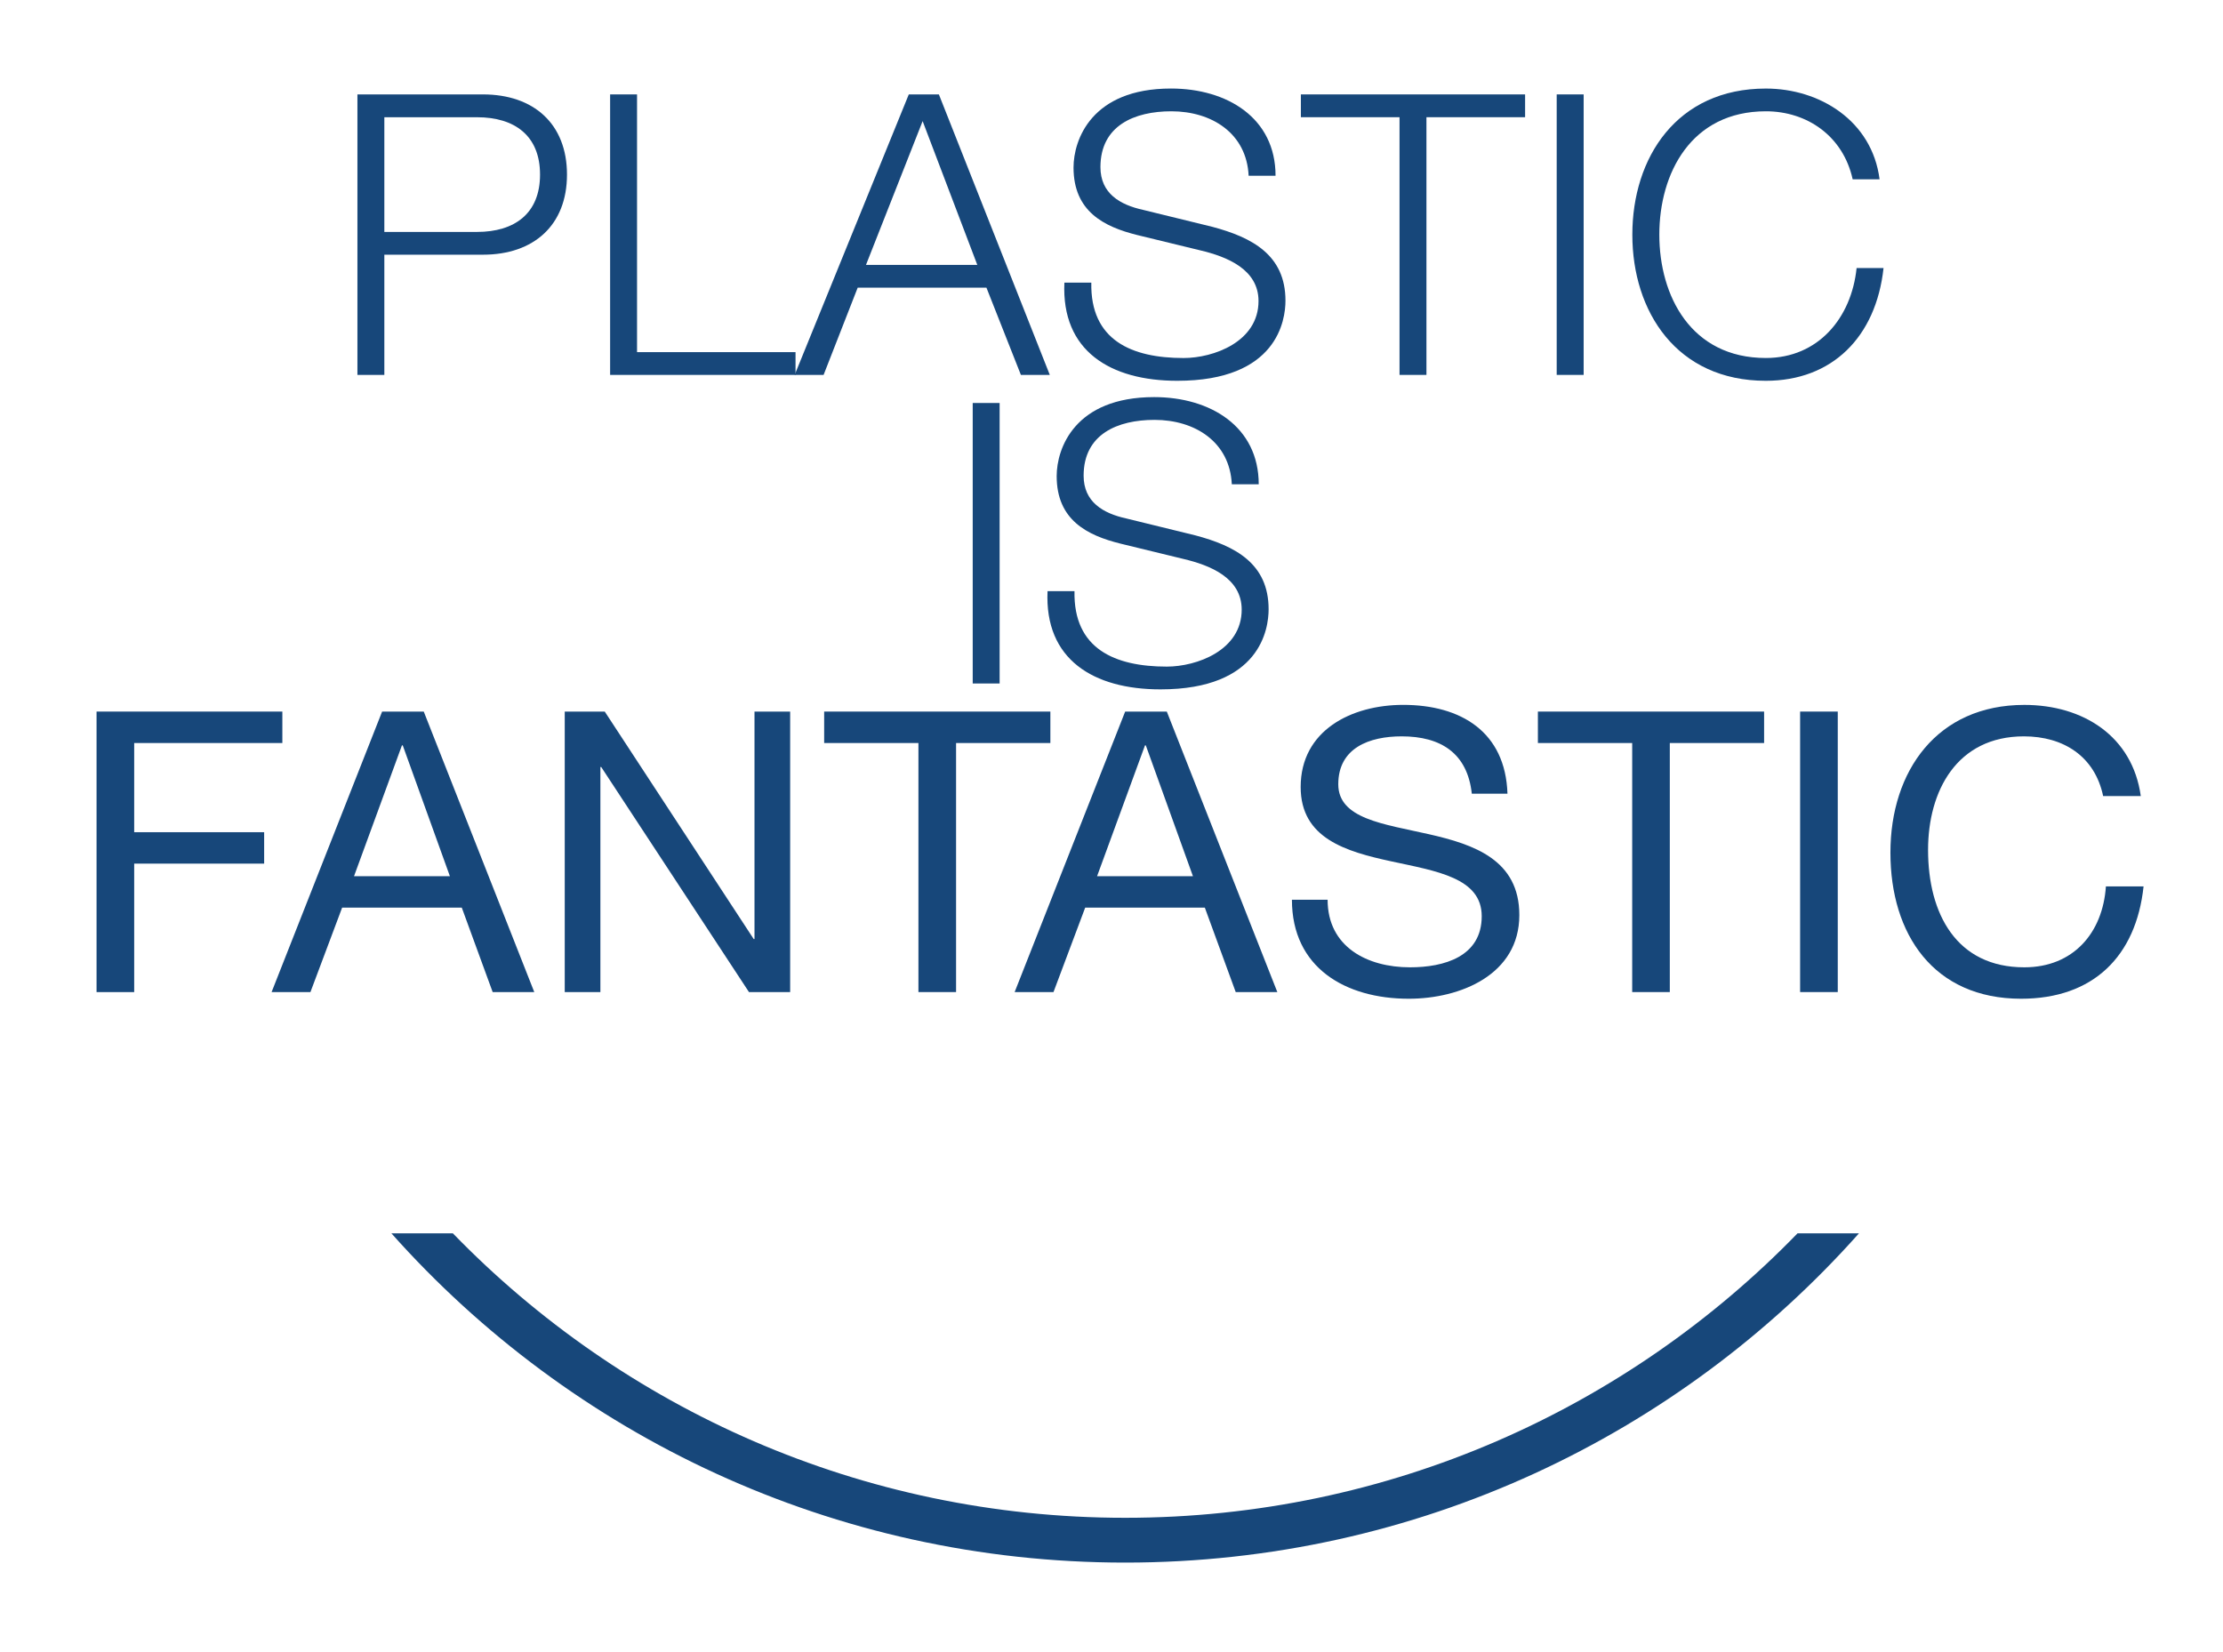
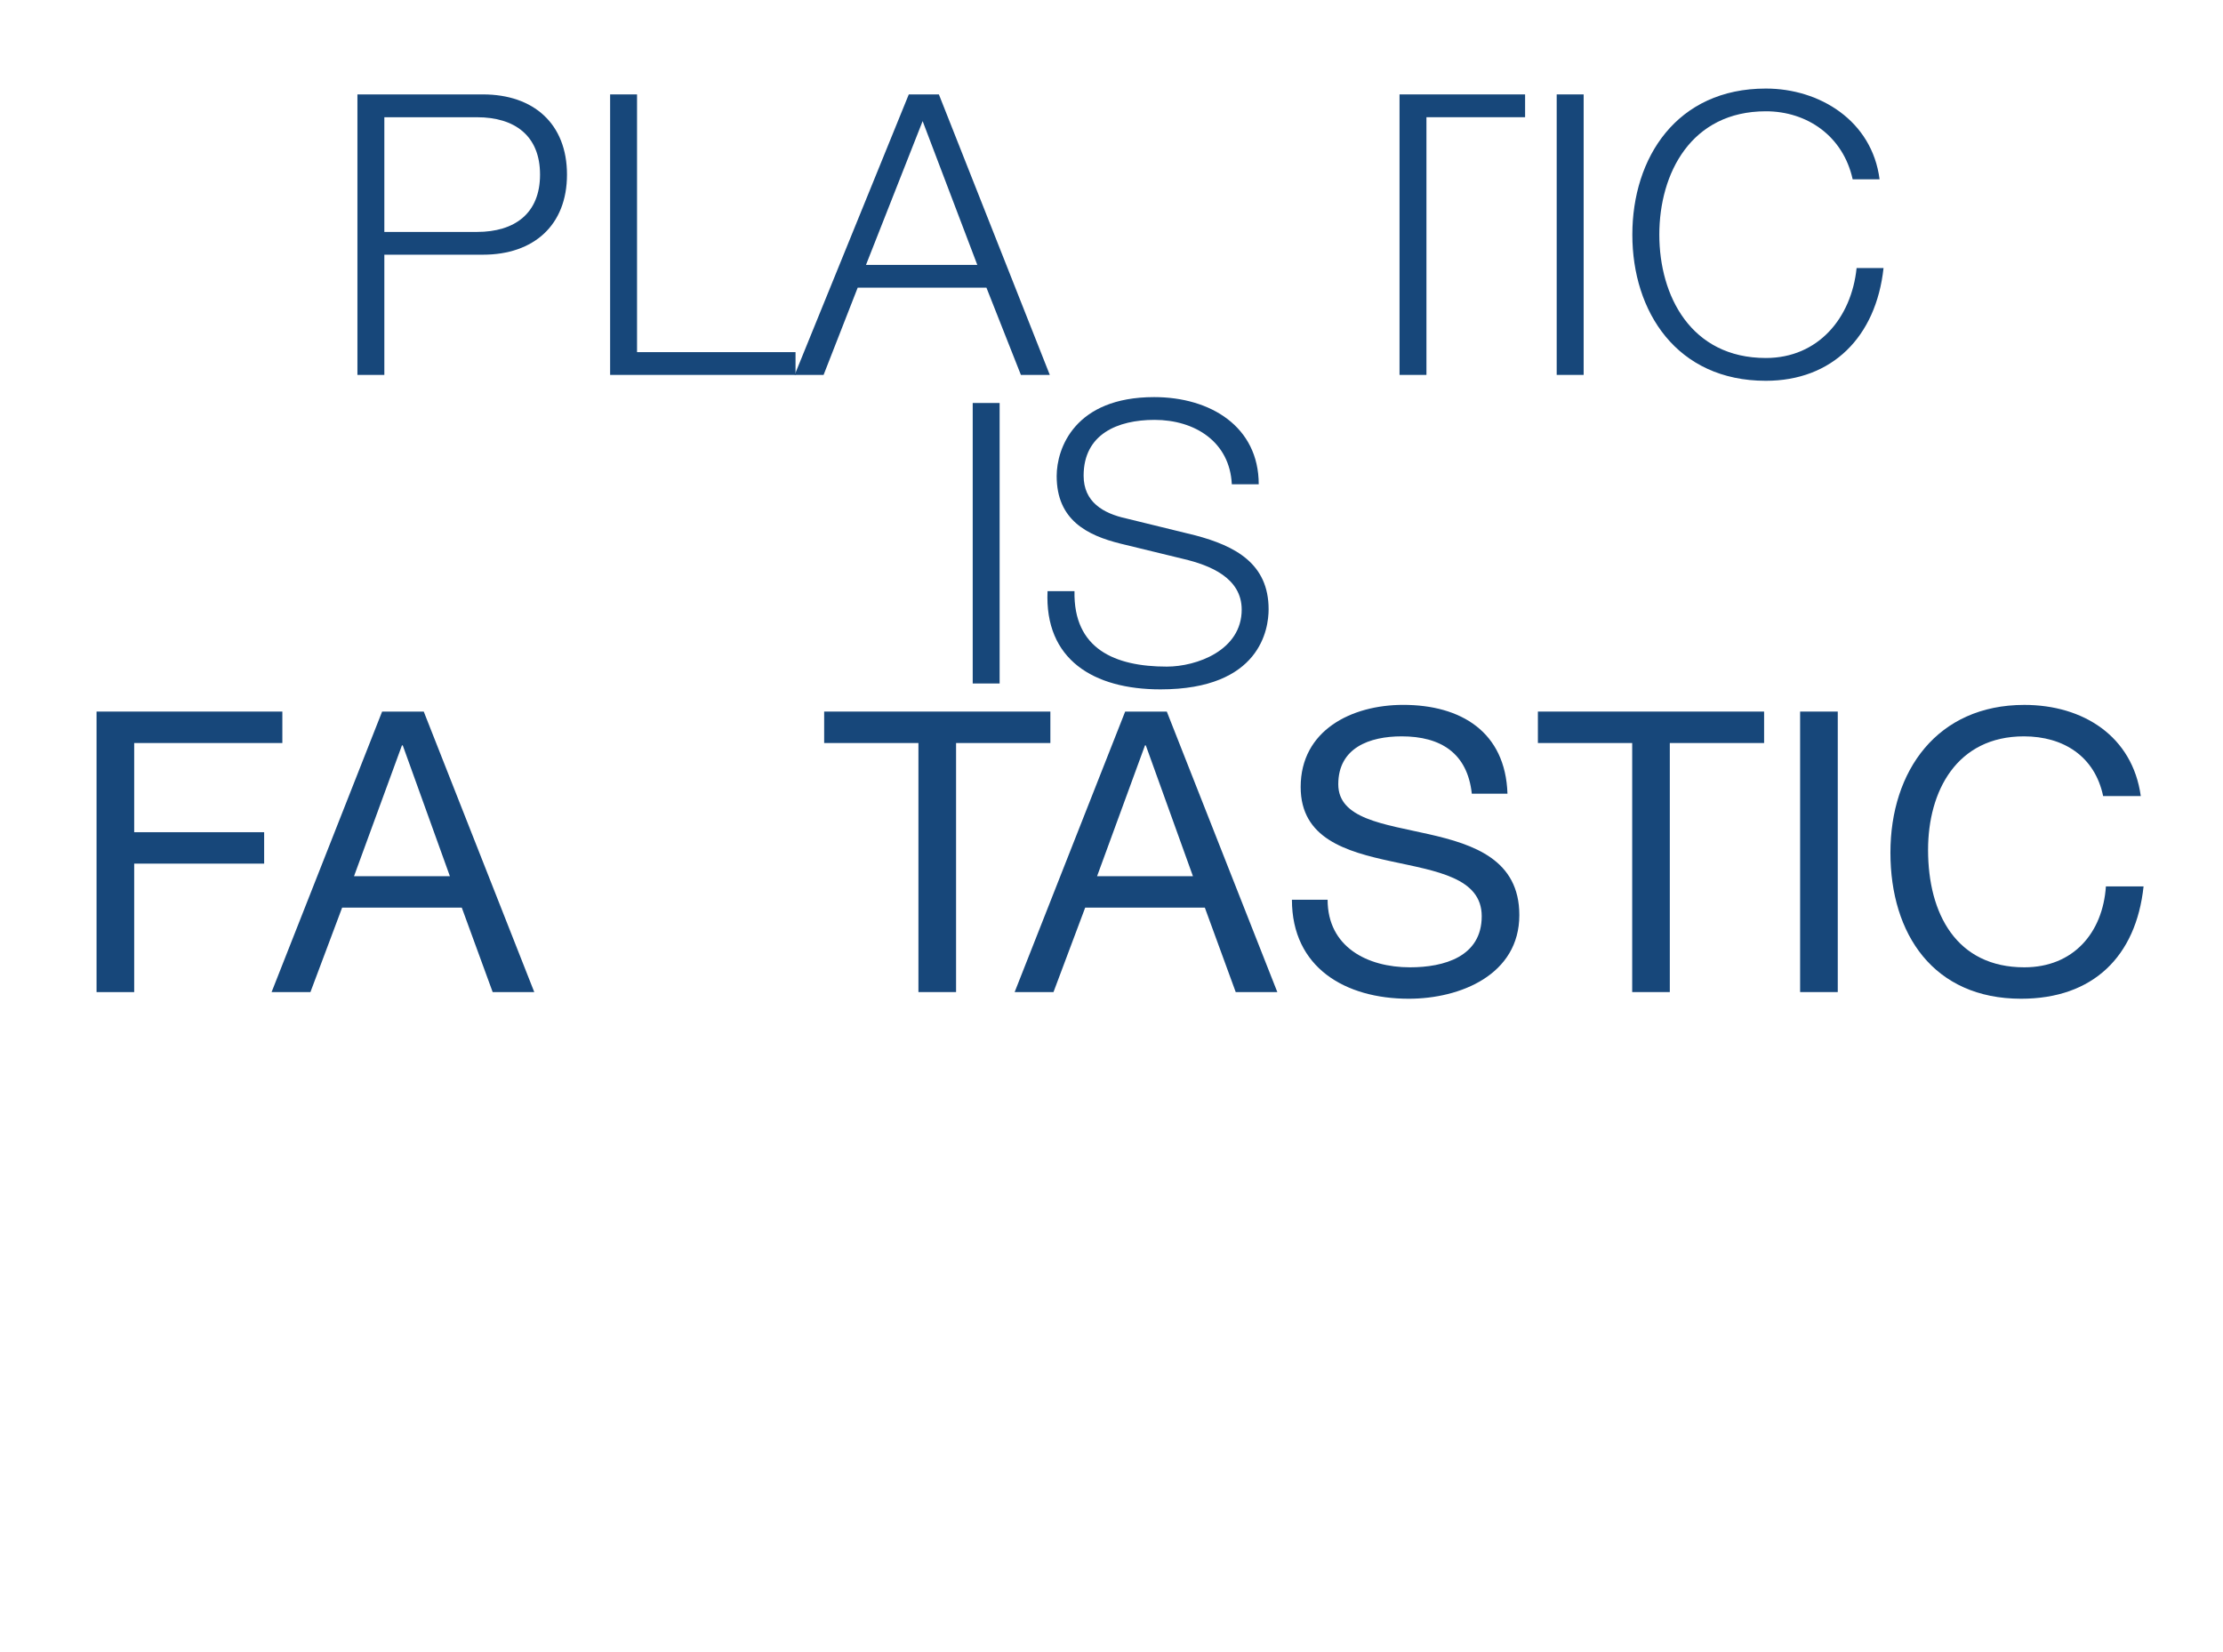
<svg xmlns="http://www.w3.org/2000/svg" width="74" height="55" viewBox="0 0 74 55" fill="none">
-   <path d="M59.836 41.06C54.178 46.89 46.24 50.529 37.455 50.529C28.671 50.529 20.733 46.89 15.076 41.06H13.03C19.005 47.774 27.737 52.02 37.455 52.02C47.173 52.02 55.906 47.775 61.881 41.06H59.836Z" fill="#17477A" />
  <path d="M11.897 3.143H16.078C17.766 3.143 18.874 4.124 18.874 5.812C18.874 7.499 17.766 8.479 16.078 8.479H12.794V12.482H11.898V3.143H11.897ZM12.794 7.721H15.88C17.133 7.721 17.977 7.106 17.977 5.812C17.977 4.517 17.133 3.903 15.88 3.903H12.794V7.721V7.721Z" fill="#17477A" />
  <path d="M20.31 3.143H21.206V11.723H26.482V12.481H20.31V3.143Z" fill="#17477A" />
  <path d="M30.252 3.143H31.254L34.946 12.481H33.984L32.837 9.577H28.551L27.416 12.481H26.453L30.252 3.143ZM28.827 8.819H32.533L30.713 4.032L28.827 8.819Z" fill="#17477A" />
-   <path d="M36.328 9.408C36.289 11.33 37.673 11.919 39.401 11.919C40.391 11.919 41.894 11.382 41.894 10.022C41.894 8.963 40.839 8.544 39.956 8.335L37.859 7.825C36.751 7.55 35.736 7.04 35.736 5.576C35.736 4.66 36.329 2.947 38.98 2.947C40.852 2.947 42.461 3.928 42.461 5.851H41.565C41.499 4.438 40.338 3.705 38.993 3.705C37.767 3.705 36.632 4.177 36.632 5.563C36.632 6.439 37.279 6.818 38.056 6.988L40.352 7.55C41.683 7.903 42.791 8.491 42.791 10.009C42.791 10.65 42.527 12.677 39.19 12.677C36.961 12.677 35.327 11.683 35.432 9.408H36.328Z" fill="#17477A" />
-   <path d="M43.303 3.143H50.768V3.902H47.484V12.481H46.588V3.902H43.304V3.143H43.303Z" fill="#17477A" />
+   <path d="M43.303 3.143H50.768V3.902H47.484V12.481H46.588V3.902V3.143H43.303Z" fill="#17477A" />
  <path d="M51.82 3.143H52.717V12.481H51.82V3.143Z" fill="#17477A" />
  <path d="M61.672 5.968C61.355 4.53 60.156 3.705 58.783 3.705C56.291 3.705 55.236 5.772 55.236 7.812C55.236 9.852 56.291 11.918 58.783 11.918C60.524 11.918 61.632 10.585 61.803 8.924H62.7C62.449 11.225 60.985 12.677 58.782 12.677C55.816 12.677 54.338 10.376 54.338 7.813C54.338 5.249 55.815 2.948 58.782 2.948C60.576 2.948 62.318 4.02 62.568 5.969H61.671L61.672 5.968Z" fill="#17477A" />
  <path d="M32.38 13.416H33.276V22.754H32.38V13.416Z" fill="#17477A" />
  <path d="M35.768 19.681C35.729 21.603 37.113 22.192 38.841 22.192C39.831 22.192 41.334 21.655 41.334 20.295C41.334 19.236 40.279 18.817 39.395 18.608L37.299 18.098C36.191 17.823 35.175 17.313 35.175 15.849C35.175 14.933 35.769 13.22 38.42 13.22C40.292 13.22 41.901 14.201 41.901 16.123H41.005C40.938 14.711 39.778 13.978 38.433 13.978C37.206 13.978 36.072 14.45 36.072 15.835C36.072 16.711 36.718 17.091 37.496 17.261L39.791 17.823C41.123 18.176 42.23 18.764 42.23 20.282C42.23 20.923 41.967 22.95 38.63 22.95C36.401 22.95 34.767 21.956 34.871 19.681H35.768Z" fill="#17477A" />
  <path d="M3.214 23.689H9.399V24.736H4.467V27.705H8.793V28.751H4.467V33.028H3.214V23.69V23.689Z" fill="#17477A" />
  <path d="M12.721 23.689H14.106L17.785 33.027H16.4L15.372 30.216H11.389L10.334 33.027H9.041L12.72 23.689H12.721ZM11.785 29.169H14.976L13.407 24.814H13.38L11.785 29.169Z" fill="#17477A" />
-   <path d="M18.799 23.689H20.131L25.089 31.261H25.116V23.689H26.303V33.027H24.932L20.013 25.534H19.986V33.027H18.799V23.689Z" fill="#17477A" />
  <path d="M30.574 24.736H27.435V23.689H34.965V24.736H31.826V33.027H30.573V24.736H30.574Z" fill="#17477A" />
  <path d="M37.456 23.689H38.841L42.52 33.027H41.135L40.107 30.216H36.124L35.069 33.027H33.776L37.455 23.689H37.456ZM36.52 29.169H39.711L38.142 24.814H38.115L36.52 29.169Z" fill="#17477A" />
  <path d="M48.994 26.423C48.848 25.076 47.965 24.514 46.659 24.514C45.591 24.514 44.549 24.892 44.549 26.109C44.549 28.411 50.576 26.788 50.576 30.463C50.576 32.451 48.61 33.249 46.896 33.249C44.786 33.249 43.006 32.216 43.006 29.953H44.194C44.194 31.523 45.512 32.203 46.937 32.203C48.071 32.203 49.324 31.849 49.324 30.502C49.324 27.939 43.297 29.626 43.297 26.2C43.297 24.316 44.985 23.466 46.712 23.466C48.637 23.466 50.115 24.369 50.181 26.422H48.994V26.423Z" fill="#17477A" />
  <path d="M54.334 24.736H51.194V23.689H58.724V24.736H55.585V33.027H54.333V24.736H54.334Z" fill="#17477A" />
  <path d="M59.923 23.689H61.176V33.027H59.923V23.689Z" fill="#17477A" />
  <path d="M70.01 26.501C69.733 25.181 68.692 24.514 67.373 24.514C65.131 24.514 64.182 26.345 64.182 28.293C64.182 30.424 65.13 32.203 67.386 32.203C69.021 32.203 69.998 31.052 70.102 29.509H71.356C71.105 31.85 69.668 33.249 67.281 33.249C64.367 33.249 62.929 31.104 62.929 28.385C62.929 25.665 64.485 23.467 67.386 23.467C69.351 23.467 70.987 24.514 71.263 26.501H70.01Z" fill="#17477A" />
</svg>